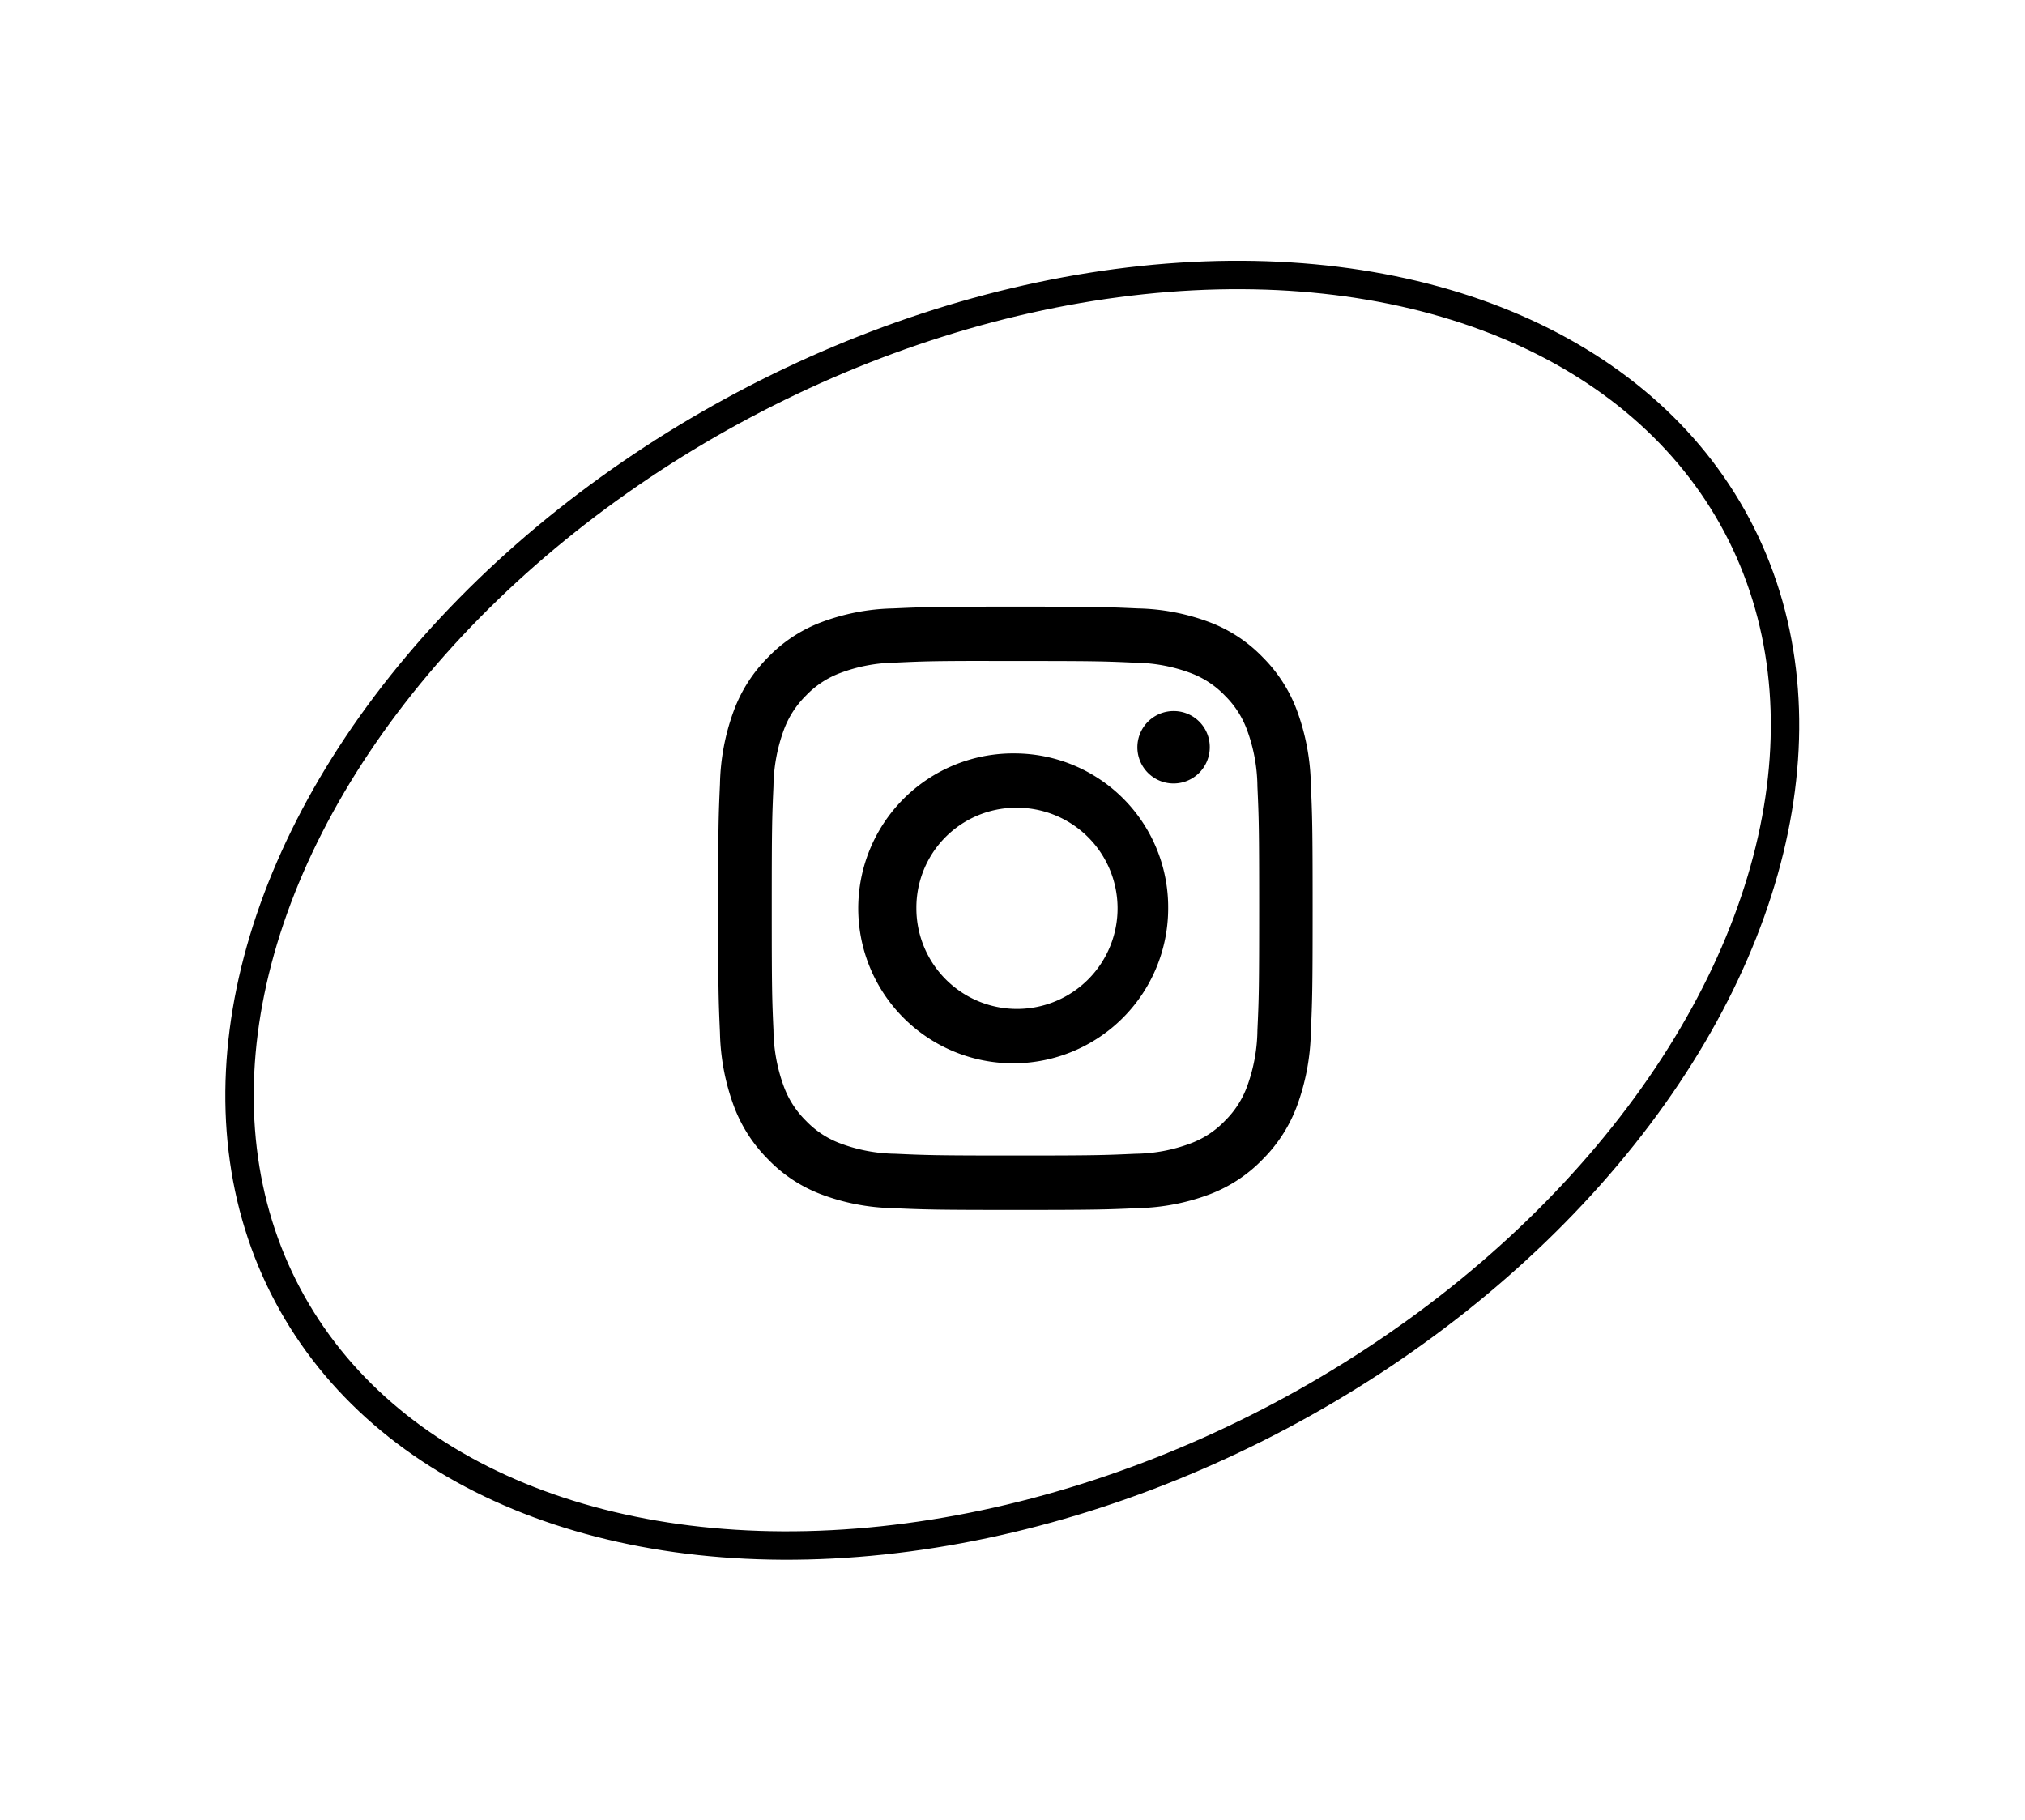
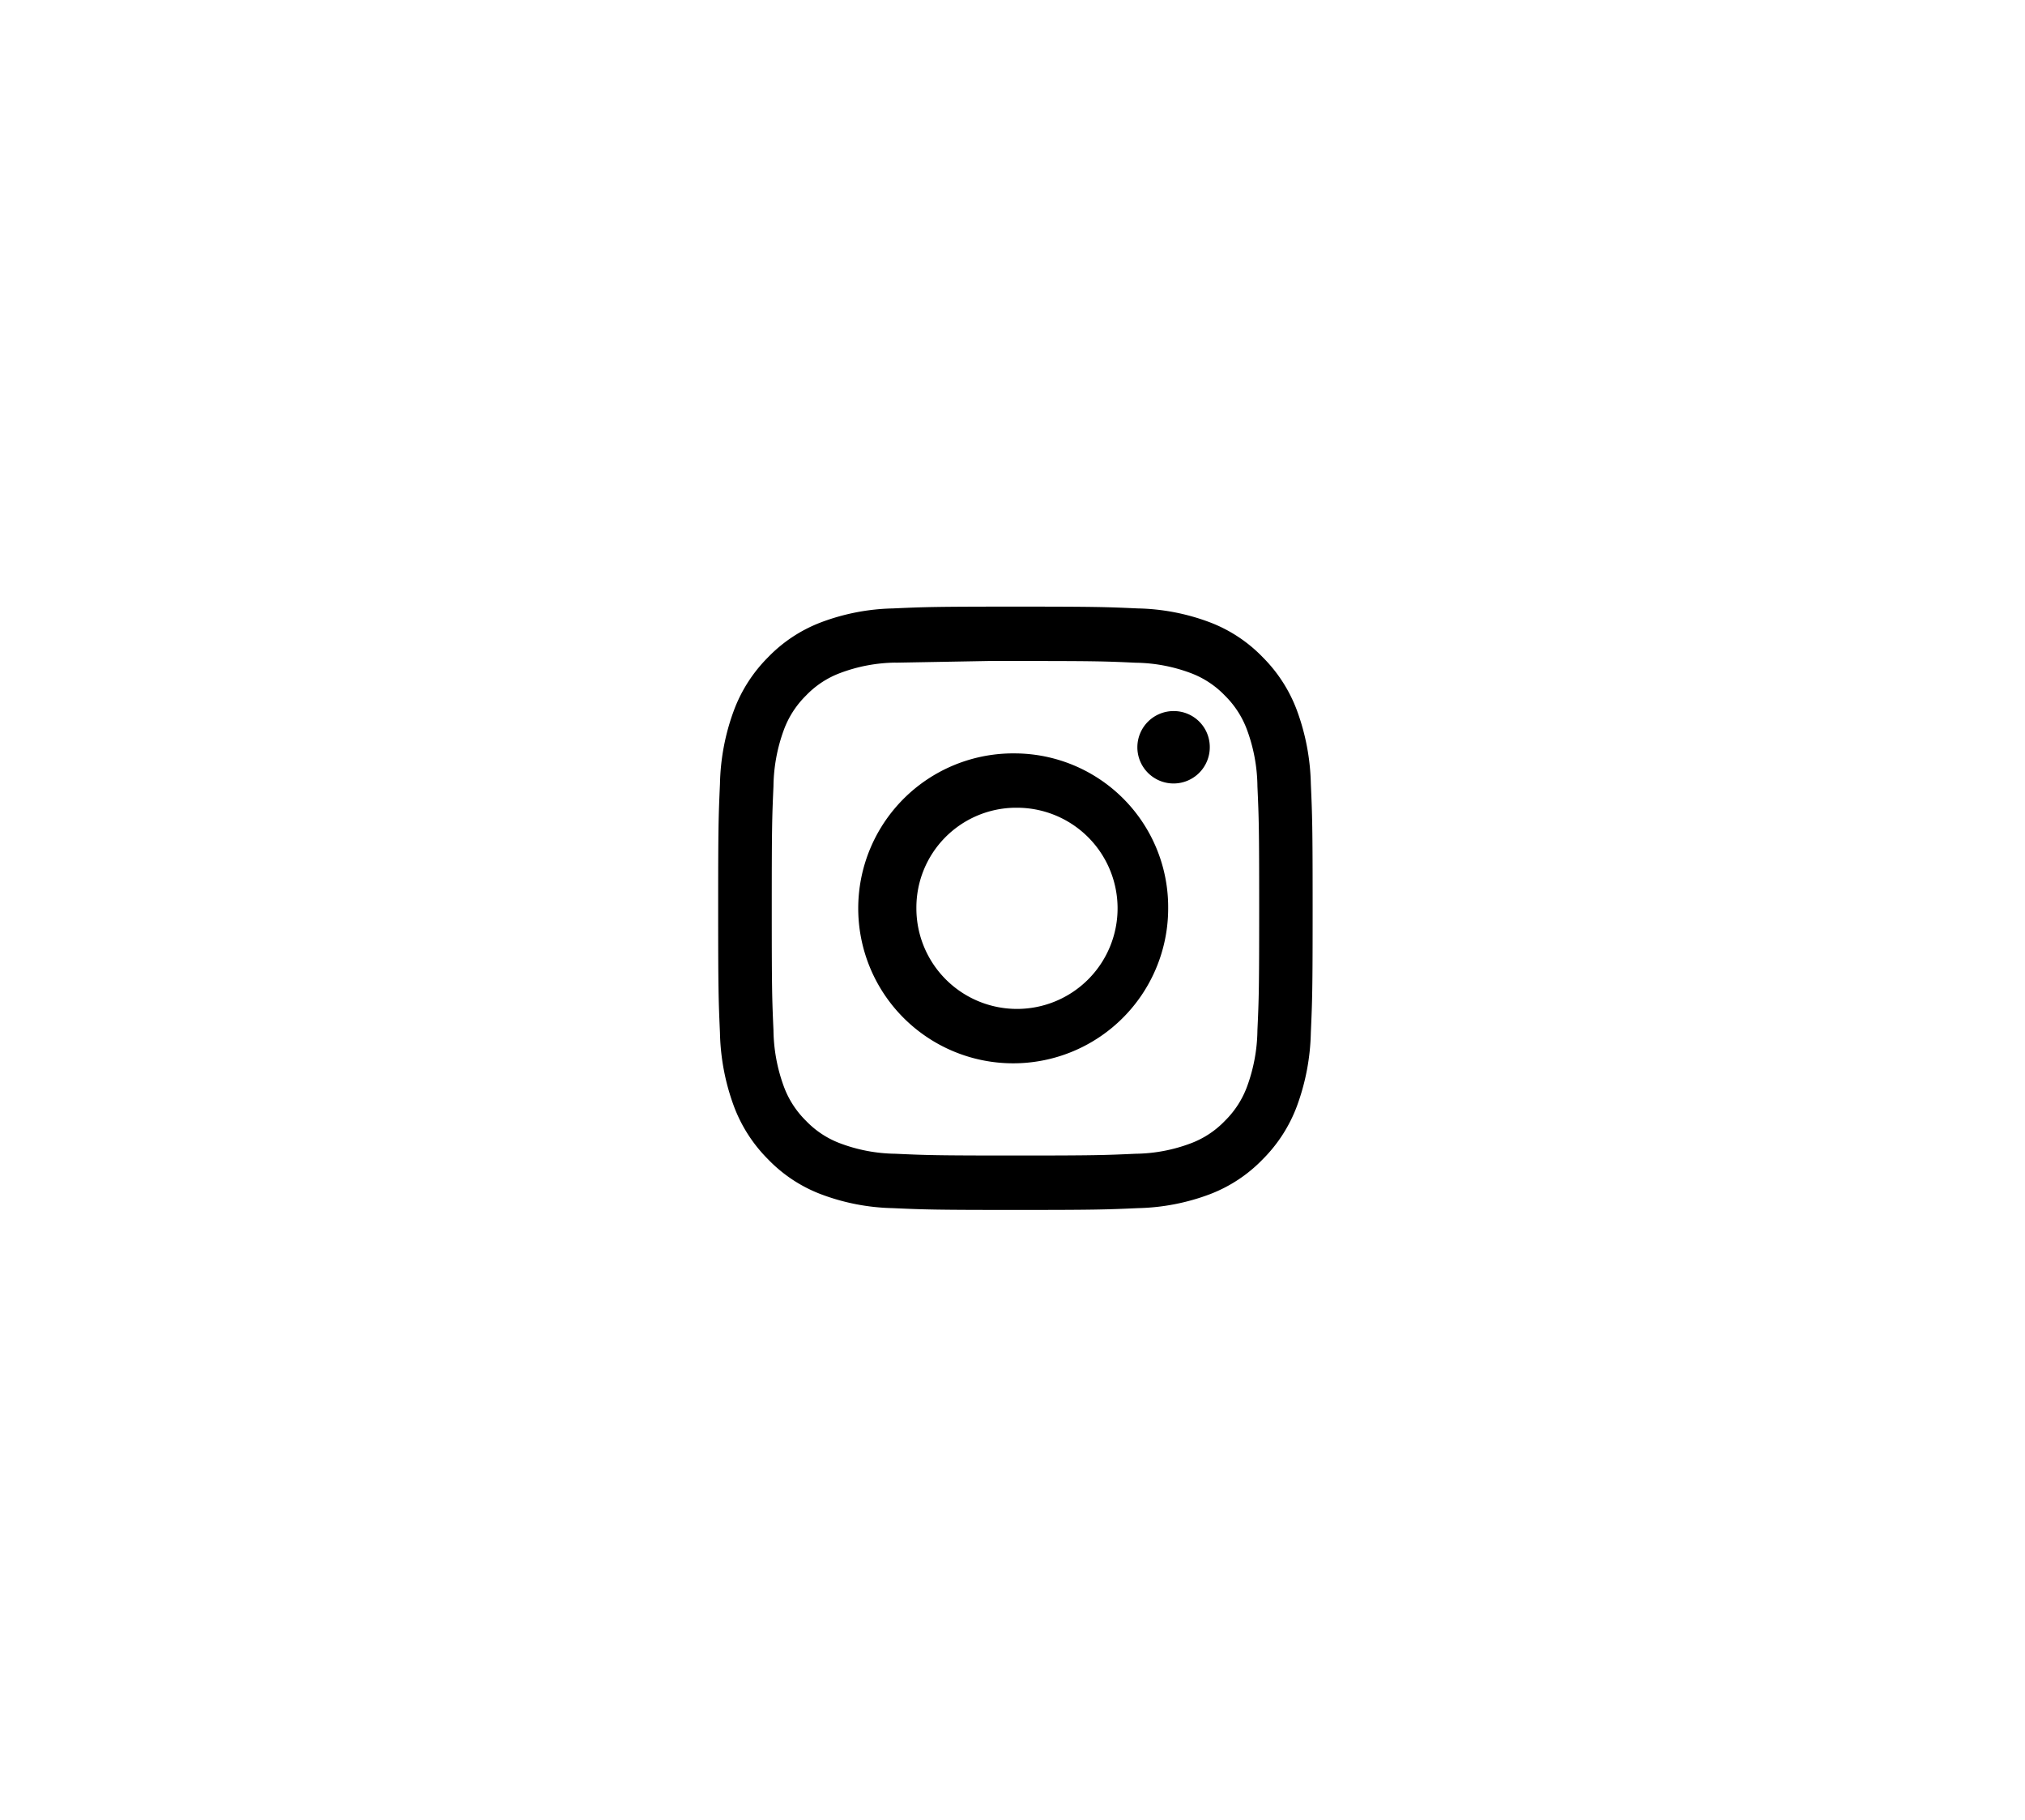
<svg xmlns="http://www.w3.org/2000/svg" id="Komponente_6_2" data-name="Komponente 6 – 2" width="142.521" height="128.076" viewBox="0 0 142.521 128.076">
  <g id="Ellipse_20" data-name="Ellipse 20" transform="matrix(0.883, -0.469, 0.469, 0.883, 0, 55.167)" fill="none" stroke="#000" stroke-width="2">
    <ellipse cx="58.755" cy="41.287" rx="58.755" ry="41.287" stroke="none" />
-     <ellipse cx="58.755" cy="41.287" rx="57.755" ry="40.287" fill="none" />
  </g>
-   <path id="instagram" d="M20.923,0C15.245,0,14.531.027,12.3.127a15.22,15.22,0,0,0-5.082.987,10.231,10.231,0,0,0-3.706,2.45A10.44,10.44,0,0,0,1.1,7.326a15.756,15.756,0,0,0-.973,5.149C.026,14.745,0,15.467,0,21.237s.026,6.487.126,8.751A15.847,15.847,0,0,0,1.1,35.143,10.446,10.446,0,0,0,3.512,38.9a10.2,10.2,0,0,0,3.7,2.45,15.164,15.164,0,0,0,5.079.987c2.234.1,2.945.127,8.628.127s6.392-.027,8.625-.127a15.248,15.248,0,0,0,5.082-.987,10.229,10.229,0,0,0,3.7-2.45,10.446,10.446,0,0,0,2.414-3.761,15.917,15.917,0,0,0,.973-5.155c.1-2.264.126-2.986.126-8.754s-.026-6.49-.126-8.757a15.9,15.9,0,0,0-.973-5.152,10.437,10.437,0,0,0-2.414-3.761,10.215,10.215,0,0,0-3.706-2.45A15.2,15.2,0,0,0,29.546.127C27.312.027,26.6,0,20.918,0h.008ZM19.048,3.827h1.878c5.586,0,6.248.019,8.453.122a11.447,11.447,0,0,1,3.886.73,6.483,6.483,0,0,1,2.406,1.59,6.571,6.571,0,0,1,1.564,2.442,11.815,11.815,0,0,1,.719,3.942c.1,2.238.123,2.909.123,8.576s-.021,6.341-.123,8.579a11.9,11.9,0,0,1-.719,3.942,6.566,6.566,0,0,1-1.567,2.439,6.456,6.456,0,0,1-2.406,1.587,11.364,11.364,0,0,1-3.884.733c-2.2.1-2.866.125-8.453.125s-6.251-.024-8.455-.125a11.409,11.409,0,0,1-3.884-.733A6.472,6.472,0,0,1,6.18,36.189a6.593,6.593,0,0,1-1.569-2.442,11.884,11.884,0,0,1-.719-3.942c-.1-2.238-.12-2.909-.12-8.581s.021-6.338.12-8.576A11.9,11.9,0,0,1,4.614,8.7,6.6,6.6,0,0,1,6.18,6.261,6.456,6.456,0,0,1,8.586,4.674a11.409,11.409,0,0,1,3.884-.733c1.93-.09,2.678-.117,6.578-.119v.005ZM32.093,7.352A2.548,2.548,0,1,0,34.6,9.9a2.53,2.53,0,0,0-2.511-2.548ZM20.926,10.331A10.907,10.907,0,1,0,31.672,21.236,10.825,10.825,0,0,0,20.926,10.331Zm0,3.825a7.08,7.08,0,1,1-6.975,7.079A7.028,7.028,0,0,1,20.926,14.155Z" transform="translate(50.545 42.696)" />
+   <path id="instagram" d="M20.923,0C15.245,0,14.531.027,12.3.127a15.22,15.22,0,0,0-5.082.987,10.231,10.231,0,0,0-3.706,2.45A10.44,10.44,0,0,0,1.1,7.326a15.756,15.756,0,0,0-.973,5.149C.026,14.745,0,15.467,0,21.237s.026,6.487.126,8.751A15.847,15.847,0,0,0,1.1,35.143,10.446,10.446,0,0,0,3.512,38.9a10.2,10.2,0,0,0,3.7,2.45,15.164,15.164,0,0,0,5.079.987c2.234.1,2.945.127,8.628.127s6.392-.027,8.625-.127a15.248,15.248,0,0,0,5.082-.987,10.229,10.229,0,0,0,3.7-2.45,10.446,10.446,0,0,0,2.414-3.761,15.917,15.917,0,0,0,.973-5.155c.1-2.264.126-2.986.126-8.754s-.026-6.49-.126-8.757a15.9,15.9,0,0,0-.973-5.152,10.437,10.437,0,0,0-2.414-3.761,10.215,10.215,0,0,0-3.706-2.45A15.2,15.2,0,0,0,29.546.127C27.312.027,26.6,0,20.918,0h.008ZM19.048,3.827h1.878c5.586,0,6.248.019,8.453.122a11.447,11.447,0,0,1,3.886.73,6.483,6.483,0,0,1,2.406,1.59,6.571,6.571,0,0,1,1.564,2.442,11.815,11.815,0,0,1,.719,3.942c.1,2.238.123,2.909.123,8.576s-.021,6.341-.123,8.579a11.9,11.9,0,0,1-.719,3.942,6.566,6.566,0,0,1-1.567,2.439,6.456,6.456,0,0,1-2.406,1.587,11.364,11.364,0,0,1-3.884.733c-2.2.1-2.866.125-8.453.125s-6.251-.024-8.455-.125a11.409,11.409,0,0,1-3.884-.733A6.472,6.472,0,0,1,6.18,36.189a6.593,6.593,0,0,1-1.569-2.442,11.884,11.884,0,0,1-.719-3.942c-.1-2.238-.12-2.909-.12-8.581s.021-6.338.12-8.576A11.9,11.9,0,0,1,4.614,8.7,6.6,6.6,0,0,1,6.18,6.261,6.456,6.456,0,0,1,8.586,4.674a11.409,11.409,0,0,1,3.884-.733v.005ZM32.093,7.352A2.548,2.548,0,1,0,34.6,9.9a2.53,2.53,0,0,0-2.511-2.548ZM20.926,10.331A10.907,10.907,0,1,0,31.672,21.236,10.825,10.825,0,0,0,20.926,10.331Zm0,3.825a7.08,7.08,0,1,1-6.975,7.079A7.028,7.028,0,0,1,20.926,14.155Z" transform="translate(50.545 42.696)" />
</svg>